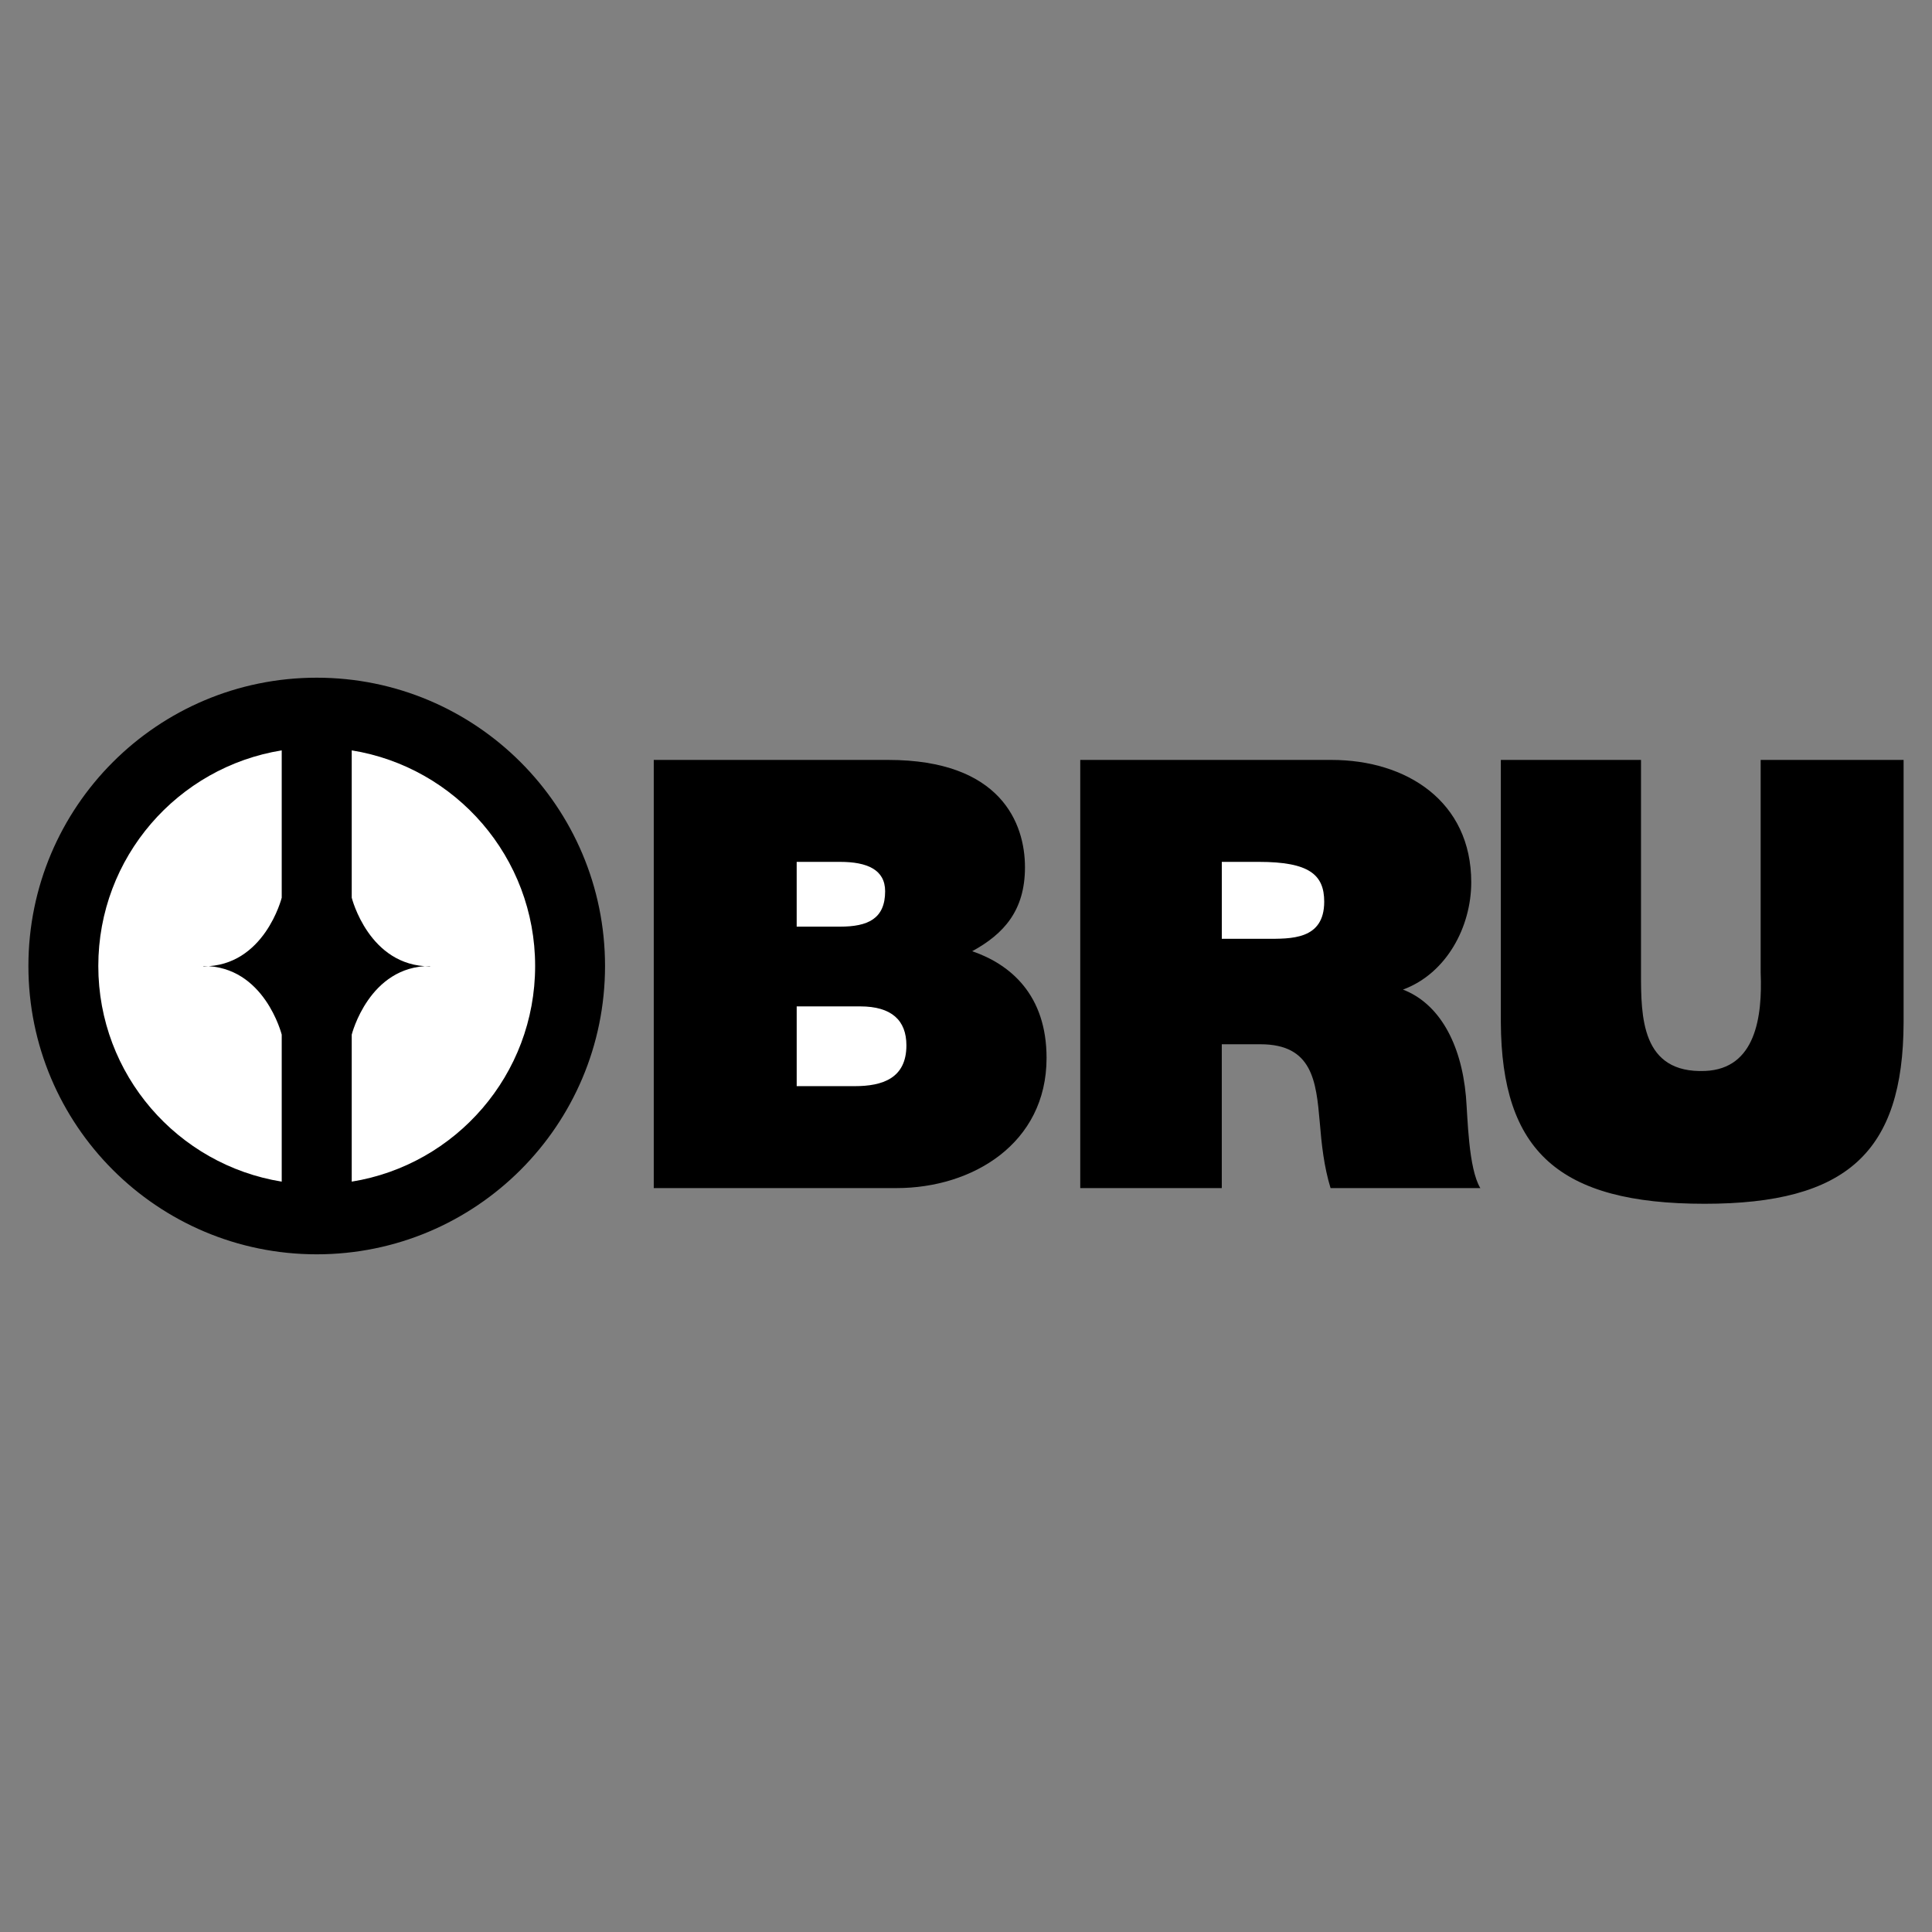
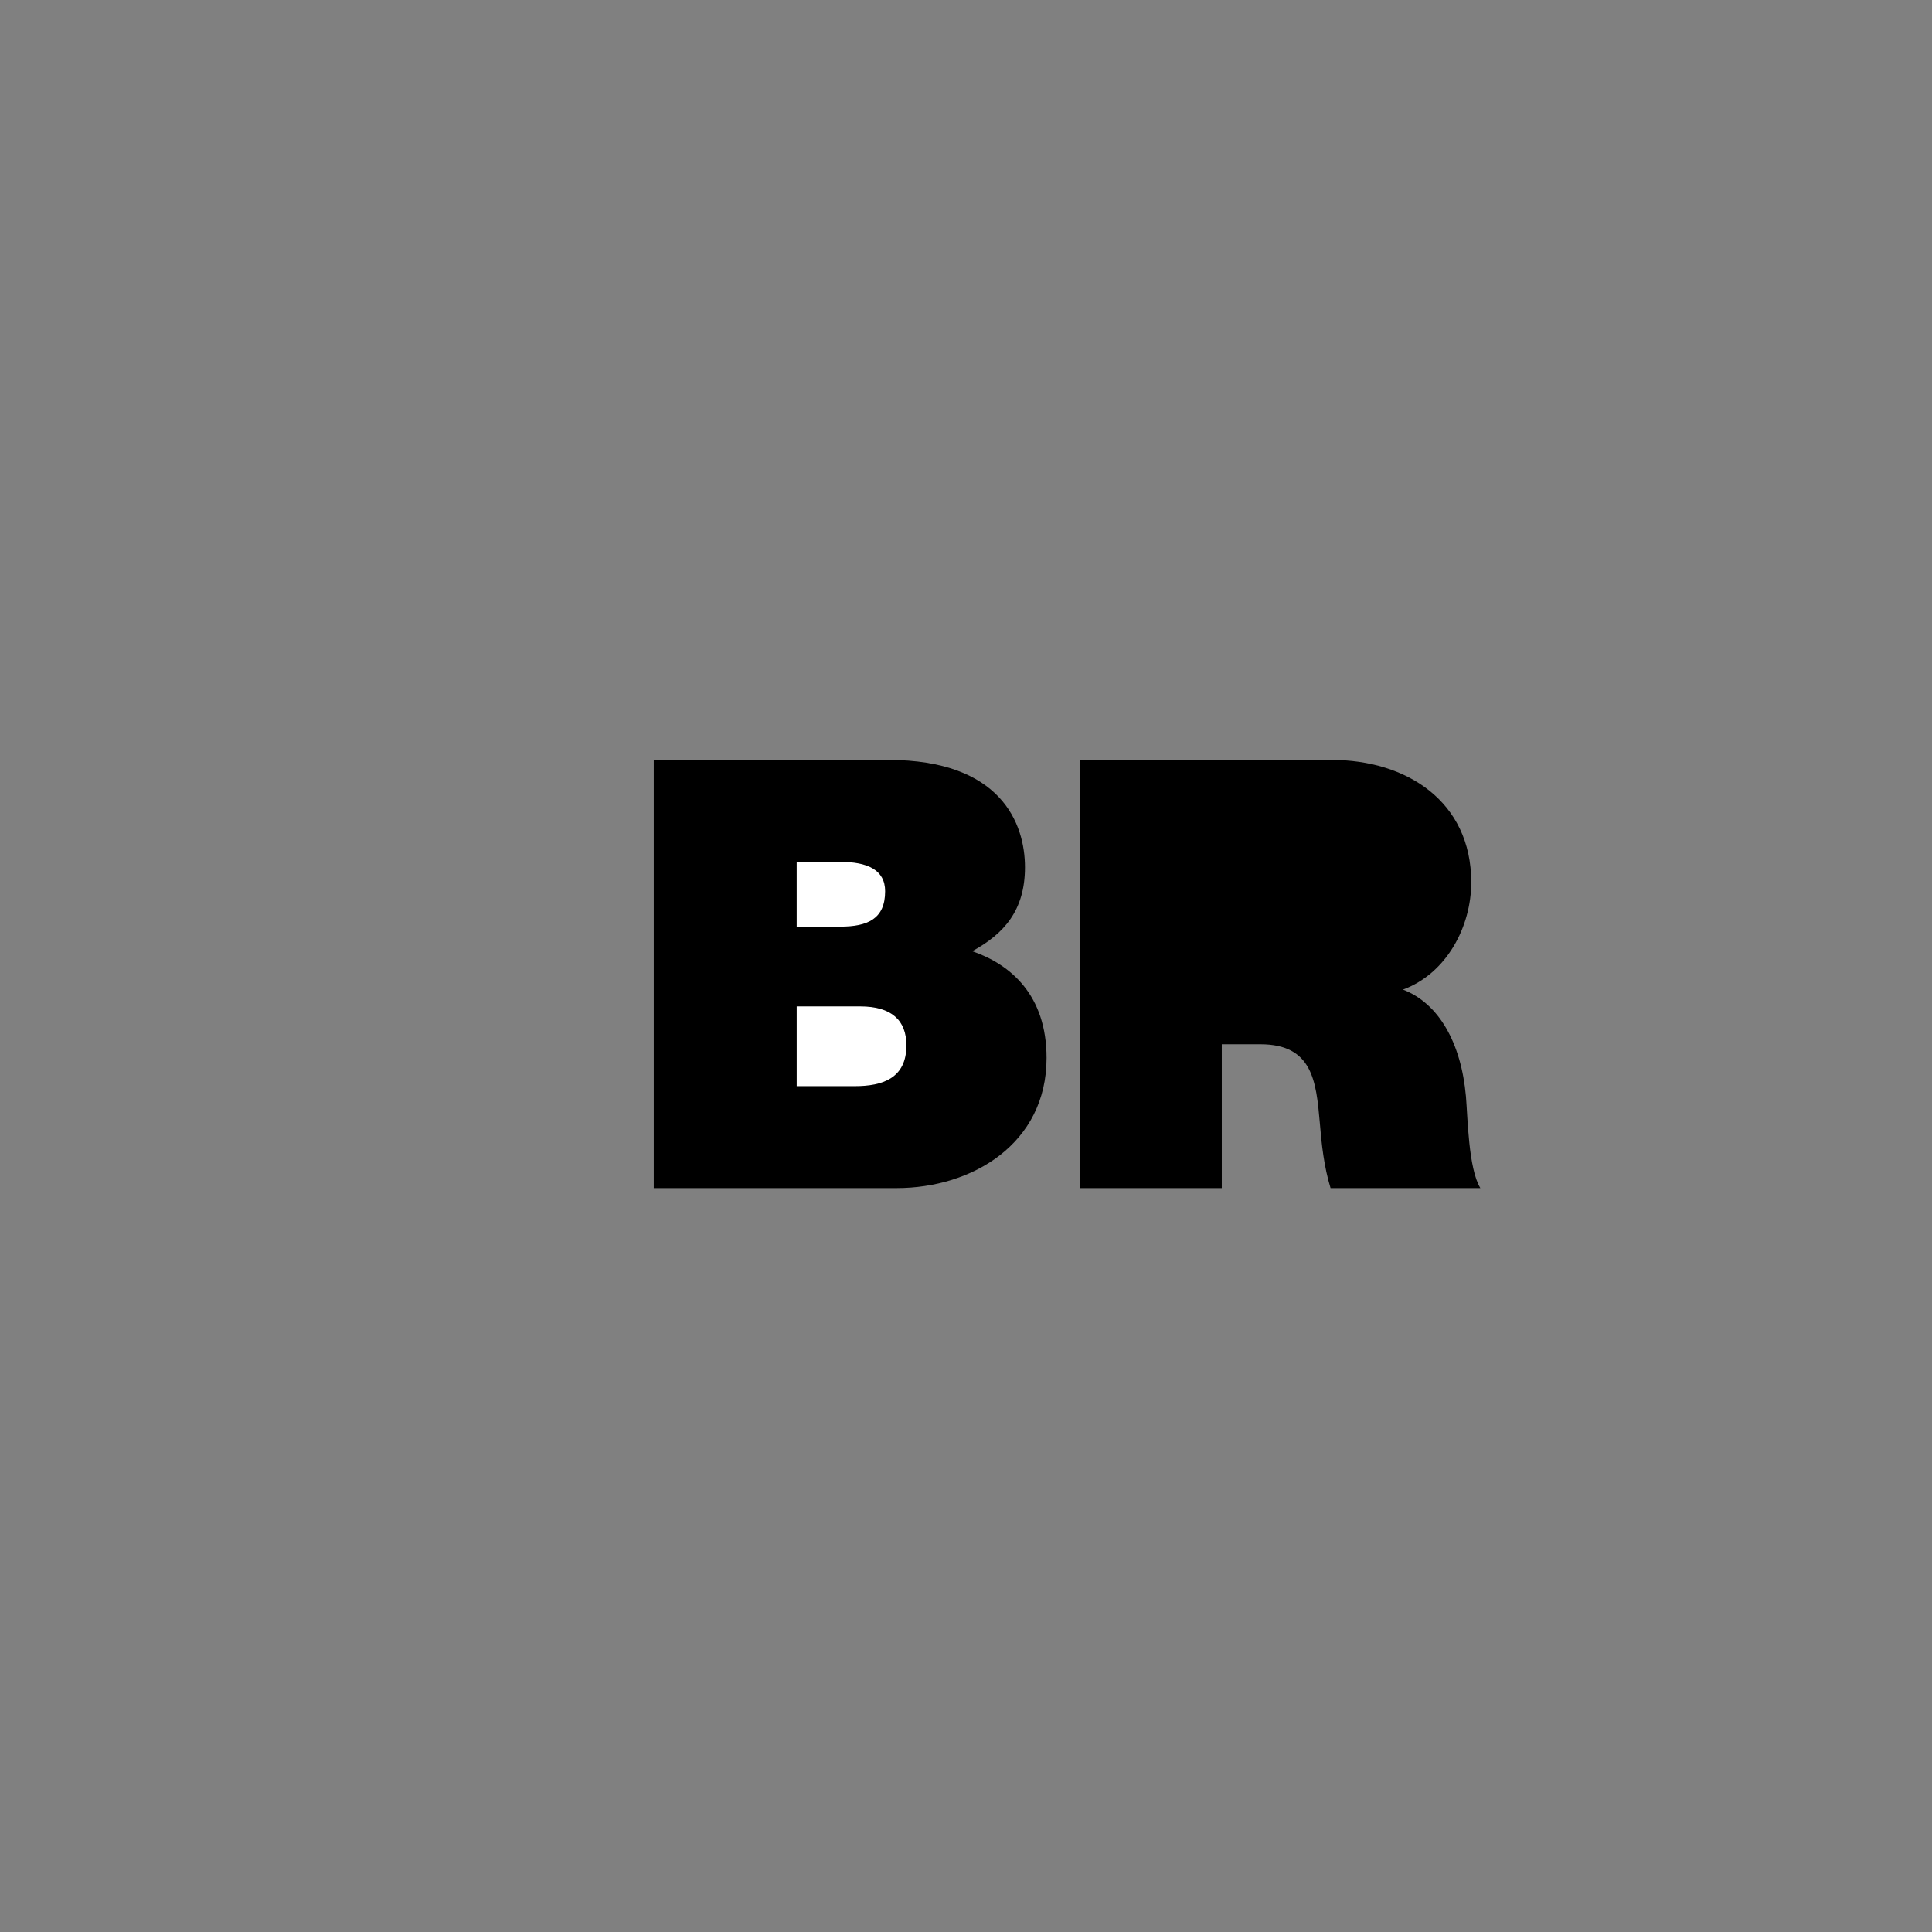
<svg xmlns="http://www.w3.org/2000/svg" width="2500" height="2500" viewBox="0 0 192.756 192.756">
  <rect x="0" y="0" width="192.756" height="192.756" fill="#808080" stroke="none" />
  <g fill-rule="evenodd" clip-rule="evenodd">
    <path fill="#fff" fill-opacity="0" d="M0 0h192.756v192.756H0V0z" />
    <path d="M65.226 75.818h23.395c11.249 0 13.641 6.342 13.641 10.709 0 4.308-2.094 6.641-5.265 8.376 3.83 1.317 7.419 4.368 7.419 10.651 0 8.555-7.419 12.982-14.958 12.982H65.226V75.818z" />
    <path d="M79.485 108.365h5.801c2.752 0 5.146-.777 5.146-4.068 0-2.512-1.496-3.889-4.607-3.889h-6.339v7.957h-.001zM79.485 92.451h4.338c2.752 0 4.487-.778 4.487-3.53 0-2.153-1.795-2.931-4.487-2.931h-4.338v6.461z" fill="#fff" />
    <path d="M107.777 75.818h25.068c7.48 0 13.941 4.128 13.941 12.205 0 4.428-2.445 9.094-6.812 10.709 3.59 1.377 5.805 5.326 6.283 10.65.18 2.094.238 7.18 1.436 9.154H132.75c-.658-2.154-.898-4.367-1.078-6.582-.359-4.068-.717-7.768-5.922-7.768h-3.852v14.35h-14.121V75.818z" />
-     <path d="M121.898 93.664h4.416c2.453 0 5.803.129 5.803-3.701 0-2.692-1.494-3.974-6.521-3.974h-3.697v7.675h-.001z" fill="#fff" />
-     <path d="M189.922 102.023c-.039 12.943-5.68 18.078-19.857 18.078-14.58 0-20.25-5.271-20.326-18.078V75.818h13.984v21.219c0 4.369.006 10.082 6.402 9.812 5.037-.211 5.721-5.398 5.537-9.812V75.818h14.26v26.205zM2.834 96.378c0-15.886 12.878-28.764 28.765-28.764s28.765 12.878 28.765 28.764c0 15.888-12.878 28.765-28.765 28.765-15.886 0-28.765-12.877-28.765-28.765z" />
-     <path d="M28.107 117.883v-14.656s-1.712-6.849-7.808-6.849v.034c6.095 0 7.808-6.848 7.808-6.848v-14.69l-.002-.009C17.732 76.537 9.808 85.533 9.808 96.378c0 10.847 7.924 19.841 18.297 21.513l.002-.008zM35.092 117.883v-14.656s1.712-6.849 7.807-6.849v.034c-6.095 0-7.807-6.848-7.807-6.848v-14.69l.001-.009C45.467 76.537 53.39 85.532 53.39 96.378c0 10.847-7.923 19.841-18.297 21.513l-.001-.008z" fill="#fff" />
  </g>
</svg>